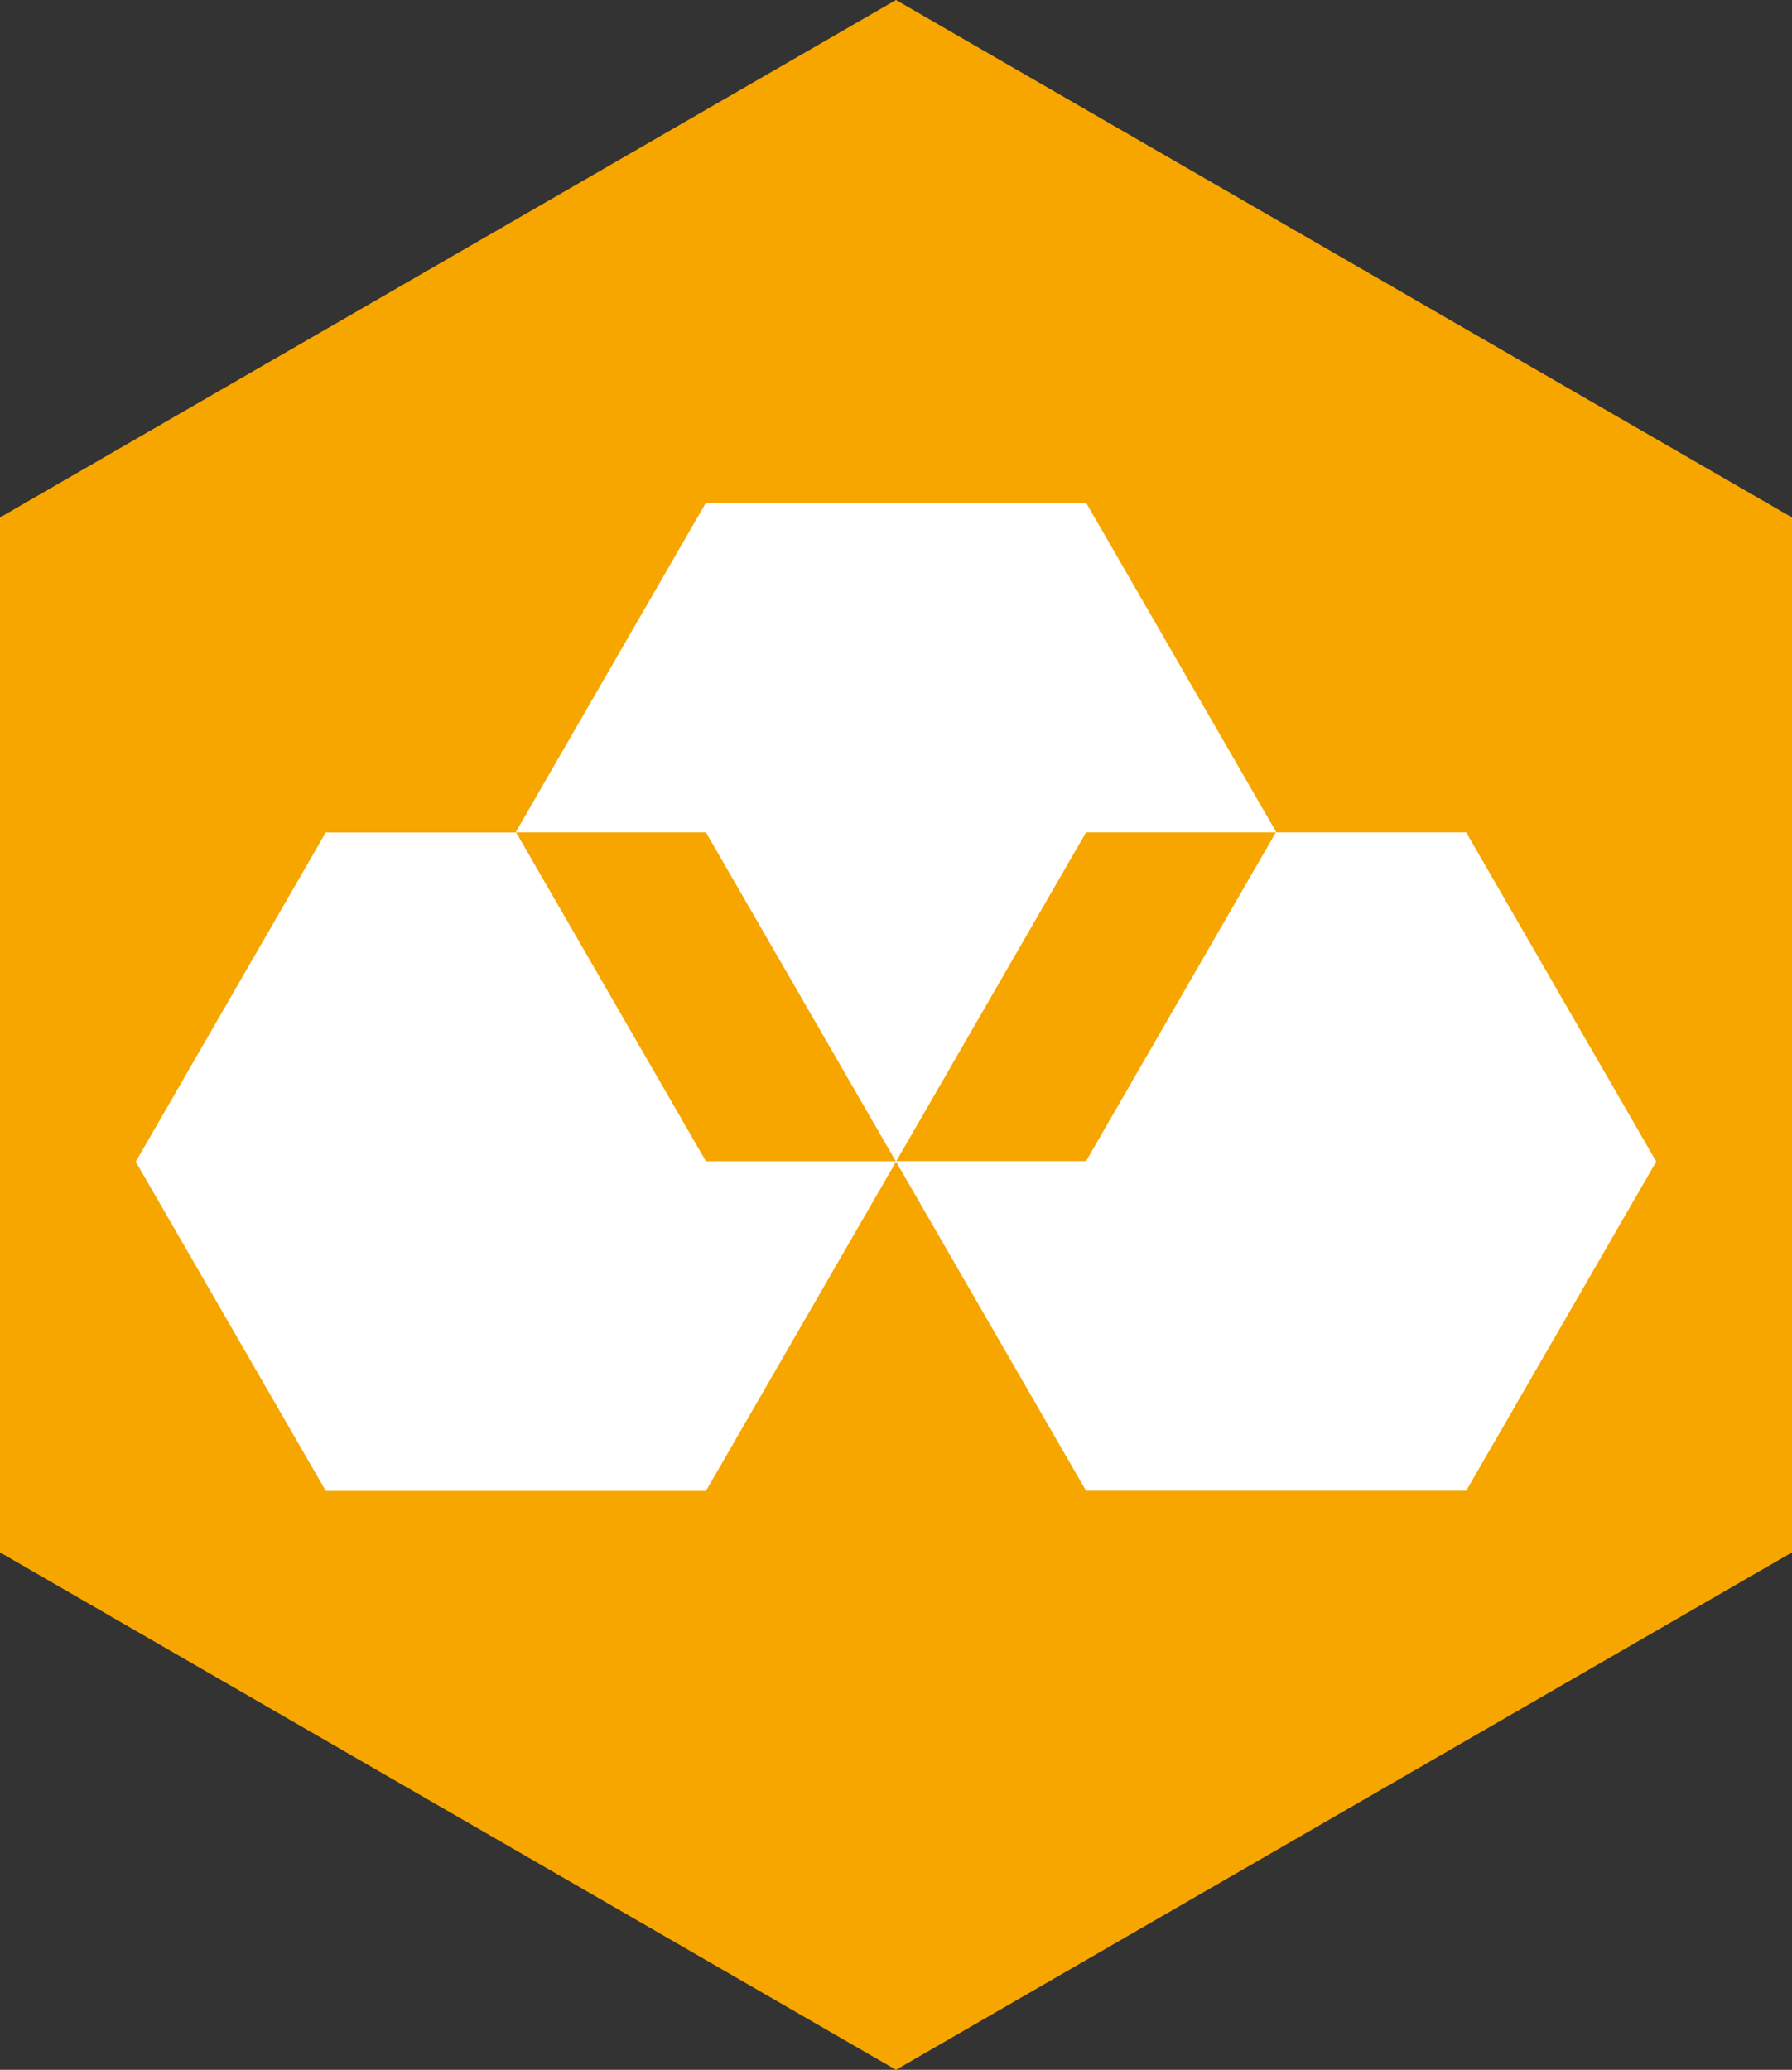
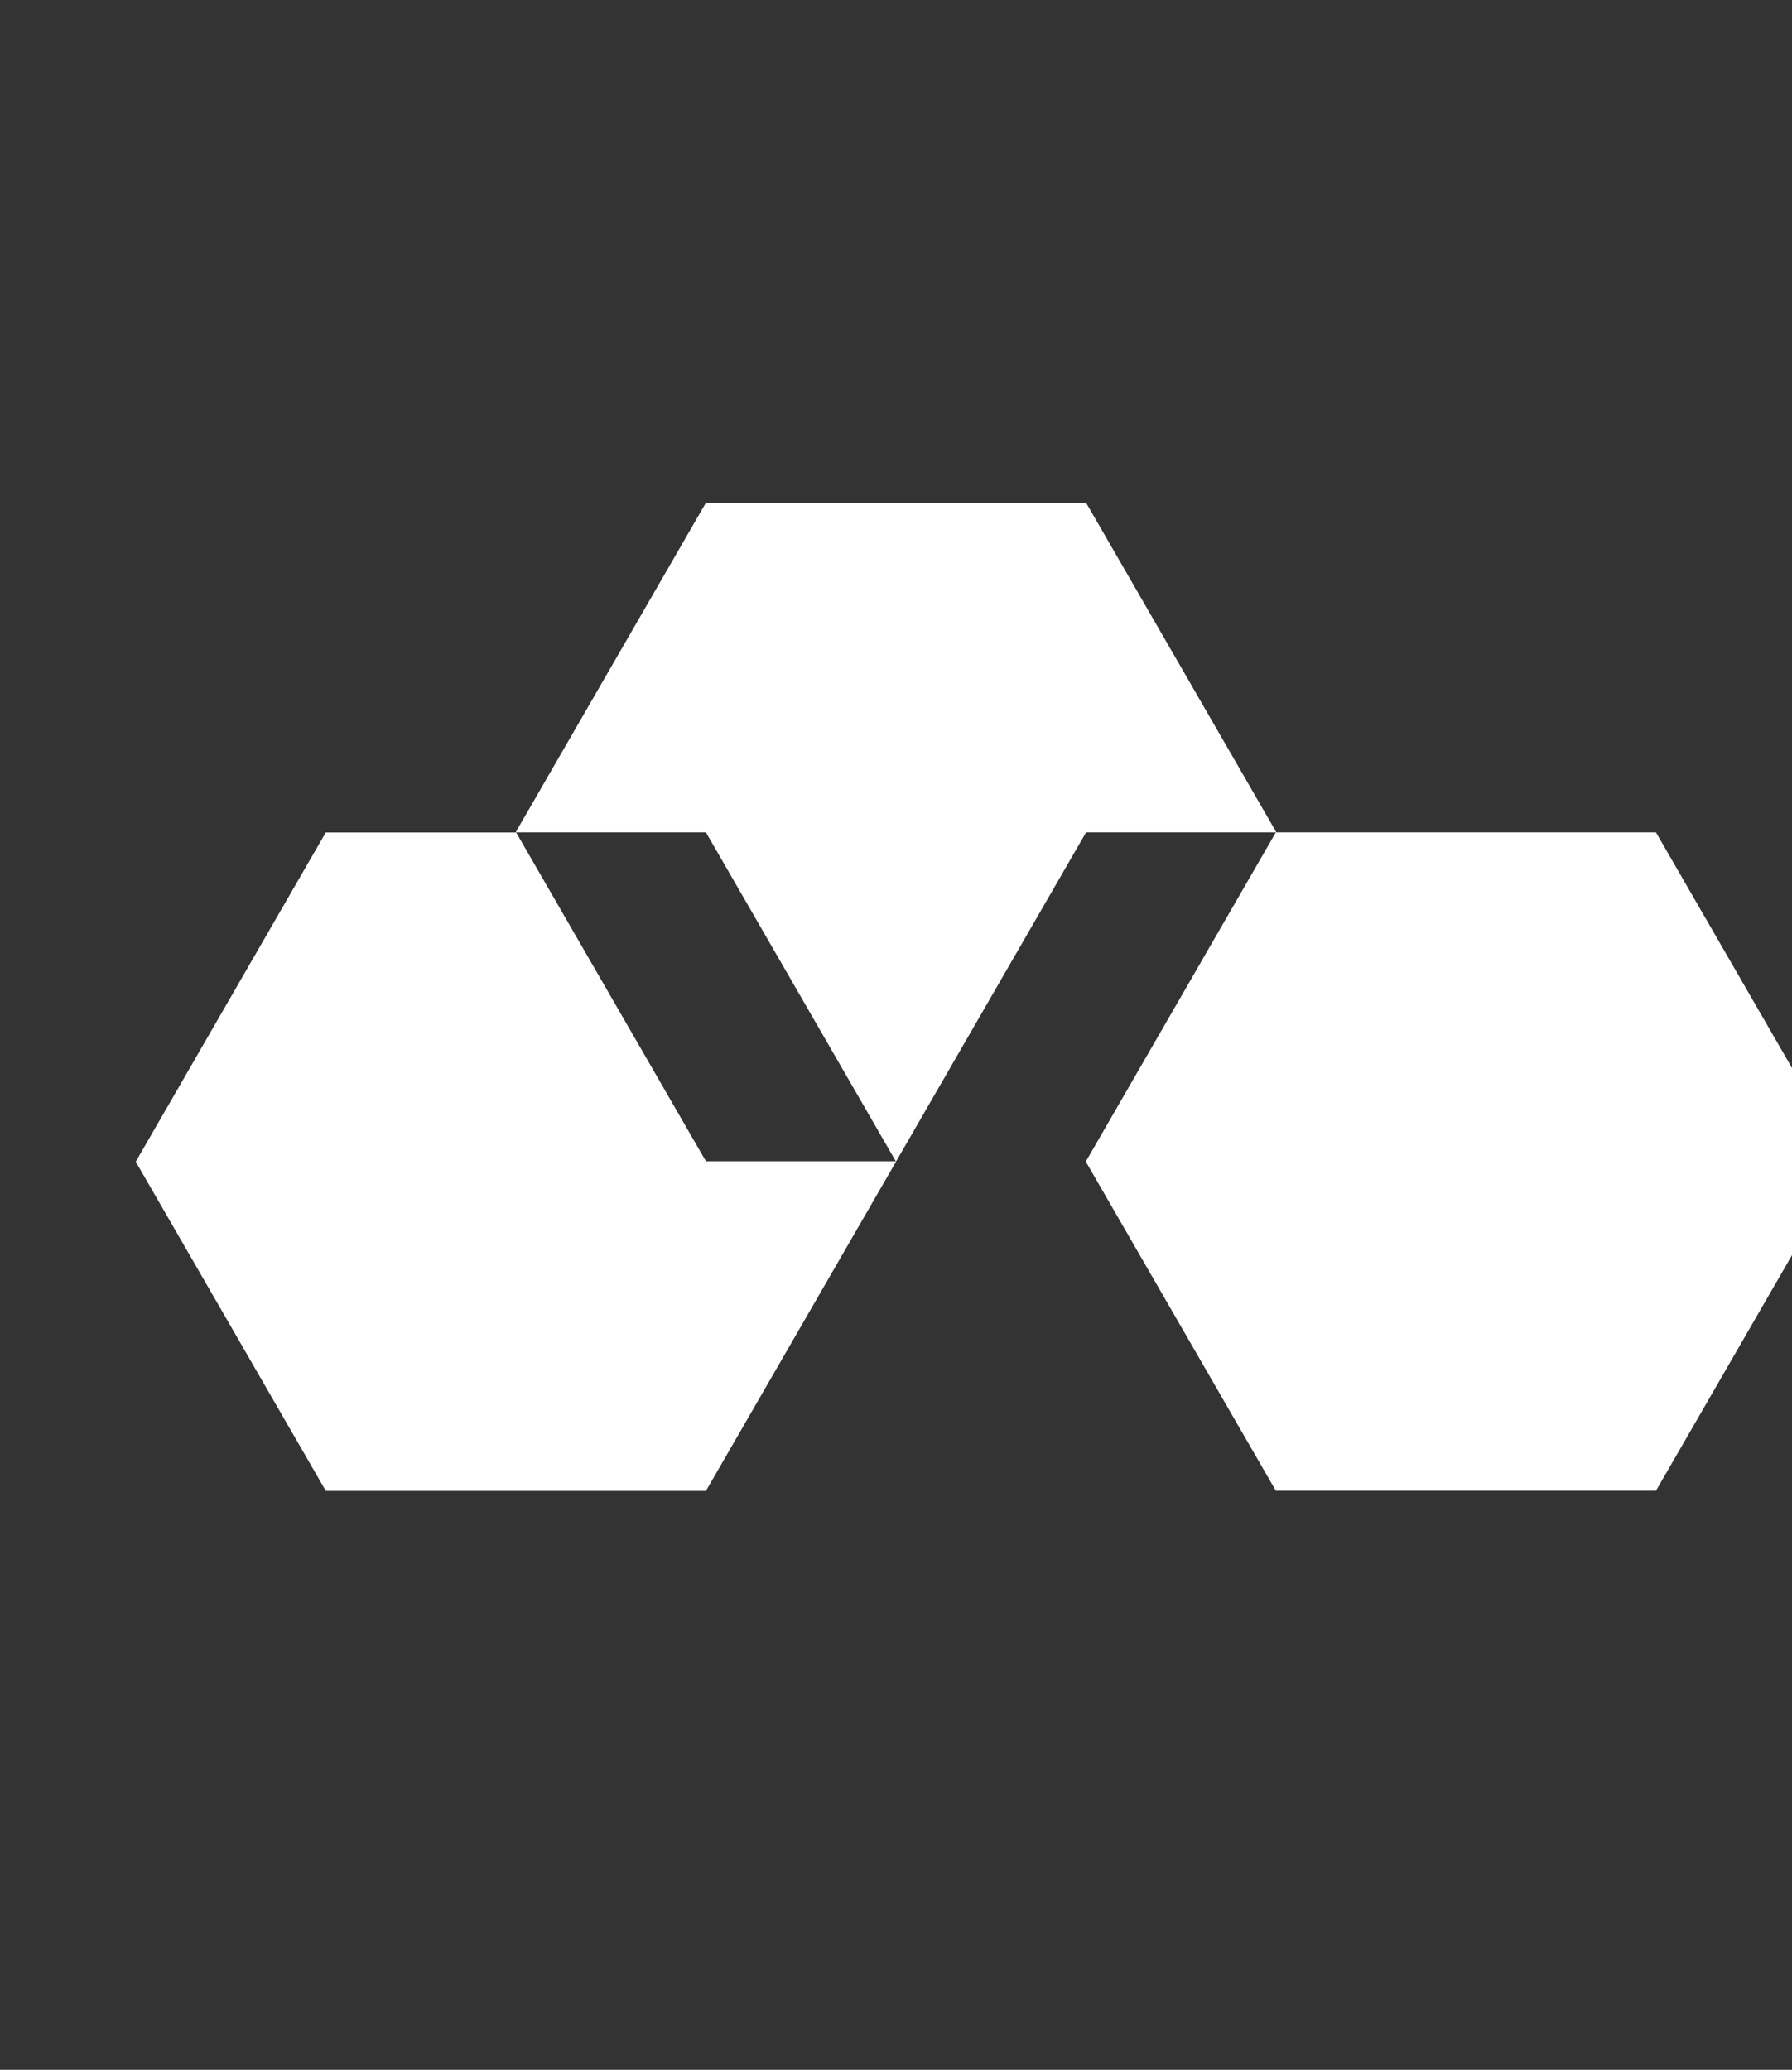
<svg xmlns="http://www.w3.org/2000/svg" id="Capa_2" data-name="Capa 2" viewBox="0 0 125.4 144.8">
  <rect x="0" y="0" width="125.4" height="144.8" fill="#333333" stroke="none" />
  <defs>
    <style>      .cls-1 {        fill: #f7a600;      }      .cls-1, .cls-2 {        stroke-width: 0px;      }      .cls-2 {        fill: #fff;      }    </style>
  </defs>
  <g id="Capa_2-2" data-name="Capa 2">
-     <polygon class="cls-1" points="0 36.2 0 108.6 62.7 144.8 125.4 108.6 125.4 36.2 62.7 0 0 36.2" />
-     <path class="cls-2" d="M22.8,58.23l-13.3,23.04,13.3,23.03h26.6l13.3-23.03-.02-.03h-13.28l-13.28-23h-13.32ZM89.28,58.23l-13.28,23h-13.28l-.02.03,13.3,23.03h26.6l13.3-23.03-13.3-23.03s-13.32,0-13.32,0ZM49.4,35.17l-13.3,23.03.02.03h13.28l13.28,23h.04l13.28-23h13.28l.02-.03-13.3-23.03h-26.6Z" />
+     <path class="cls-2" d="M22.8,58.23l-13.3,23.04,13.3,23.03h26.6l13.3-23.03-.02-.03h-13.28l-13.28-23h-13.32ZM89.28,58.23l-13.28,23l-.02.03,13.3,23.03h26.6l13.3-23.03-13.3-23.03s-13.32,0-13.32,0ZM49.4,35.17l-13.3,23.03.02.03h13.28l13.28,23h.04l13.28-23h13.28l.02-.03-13.3-23.03h-26.6Z" />
  </g>
</svg>